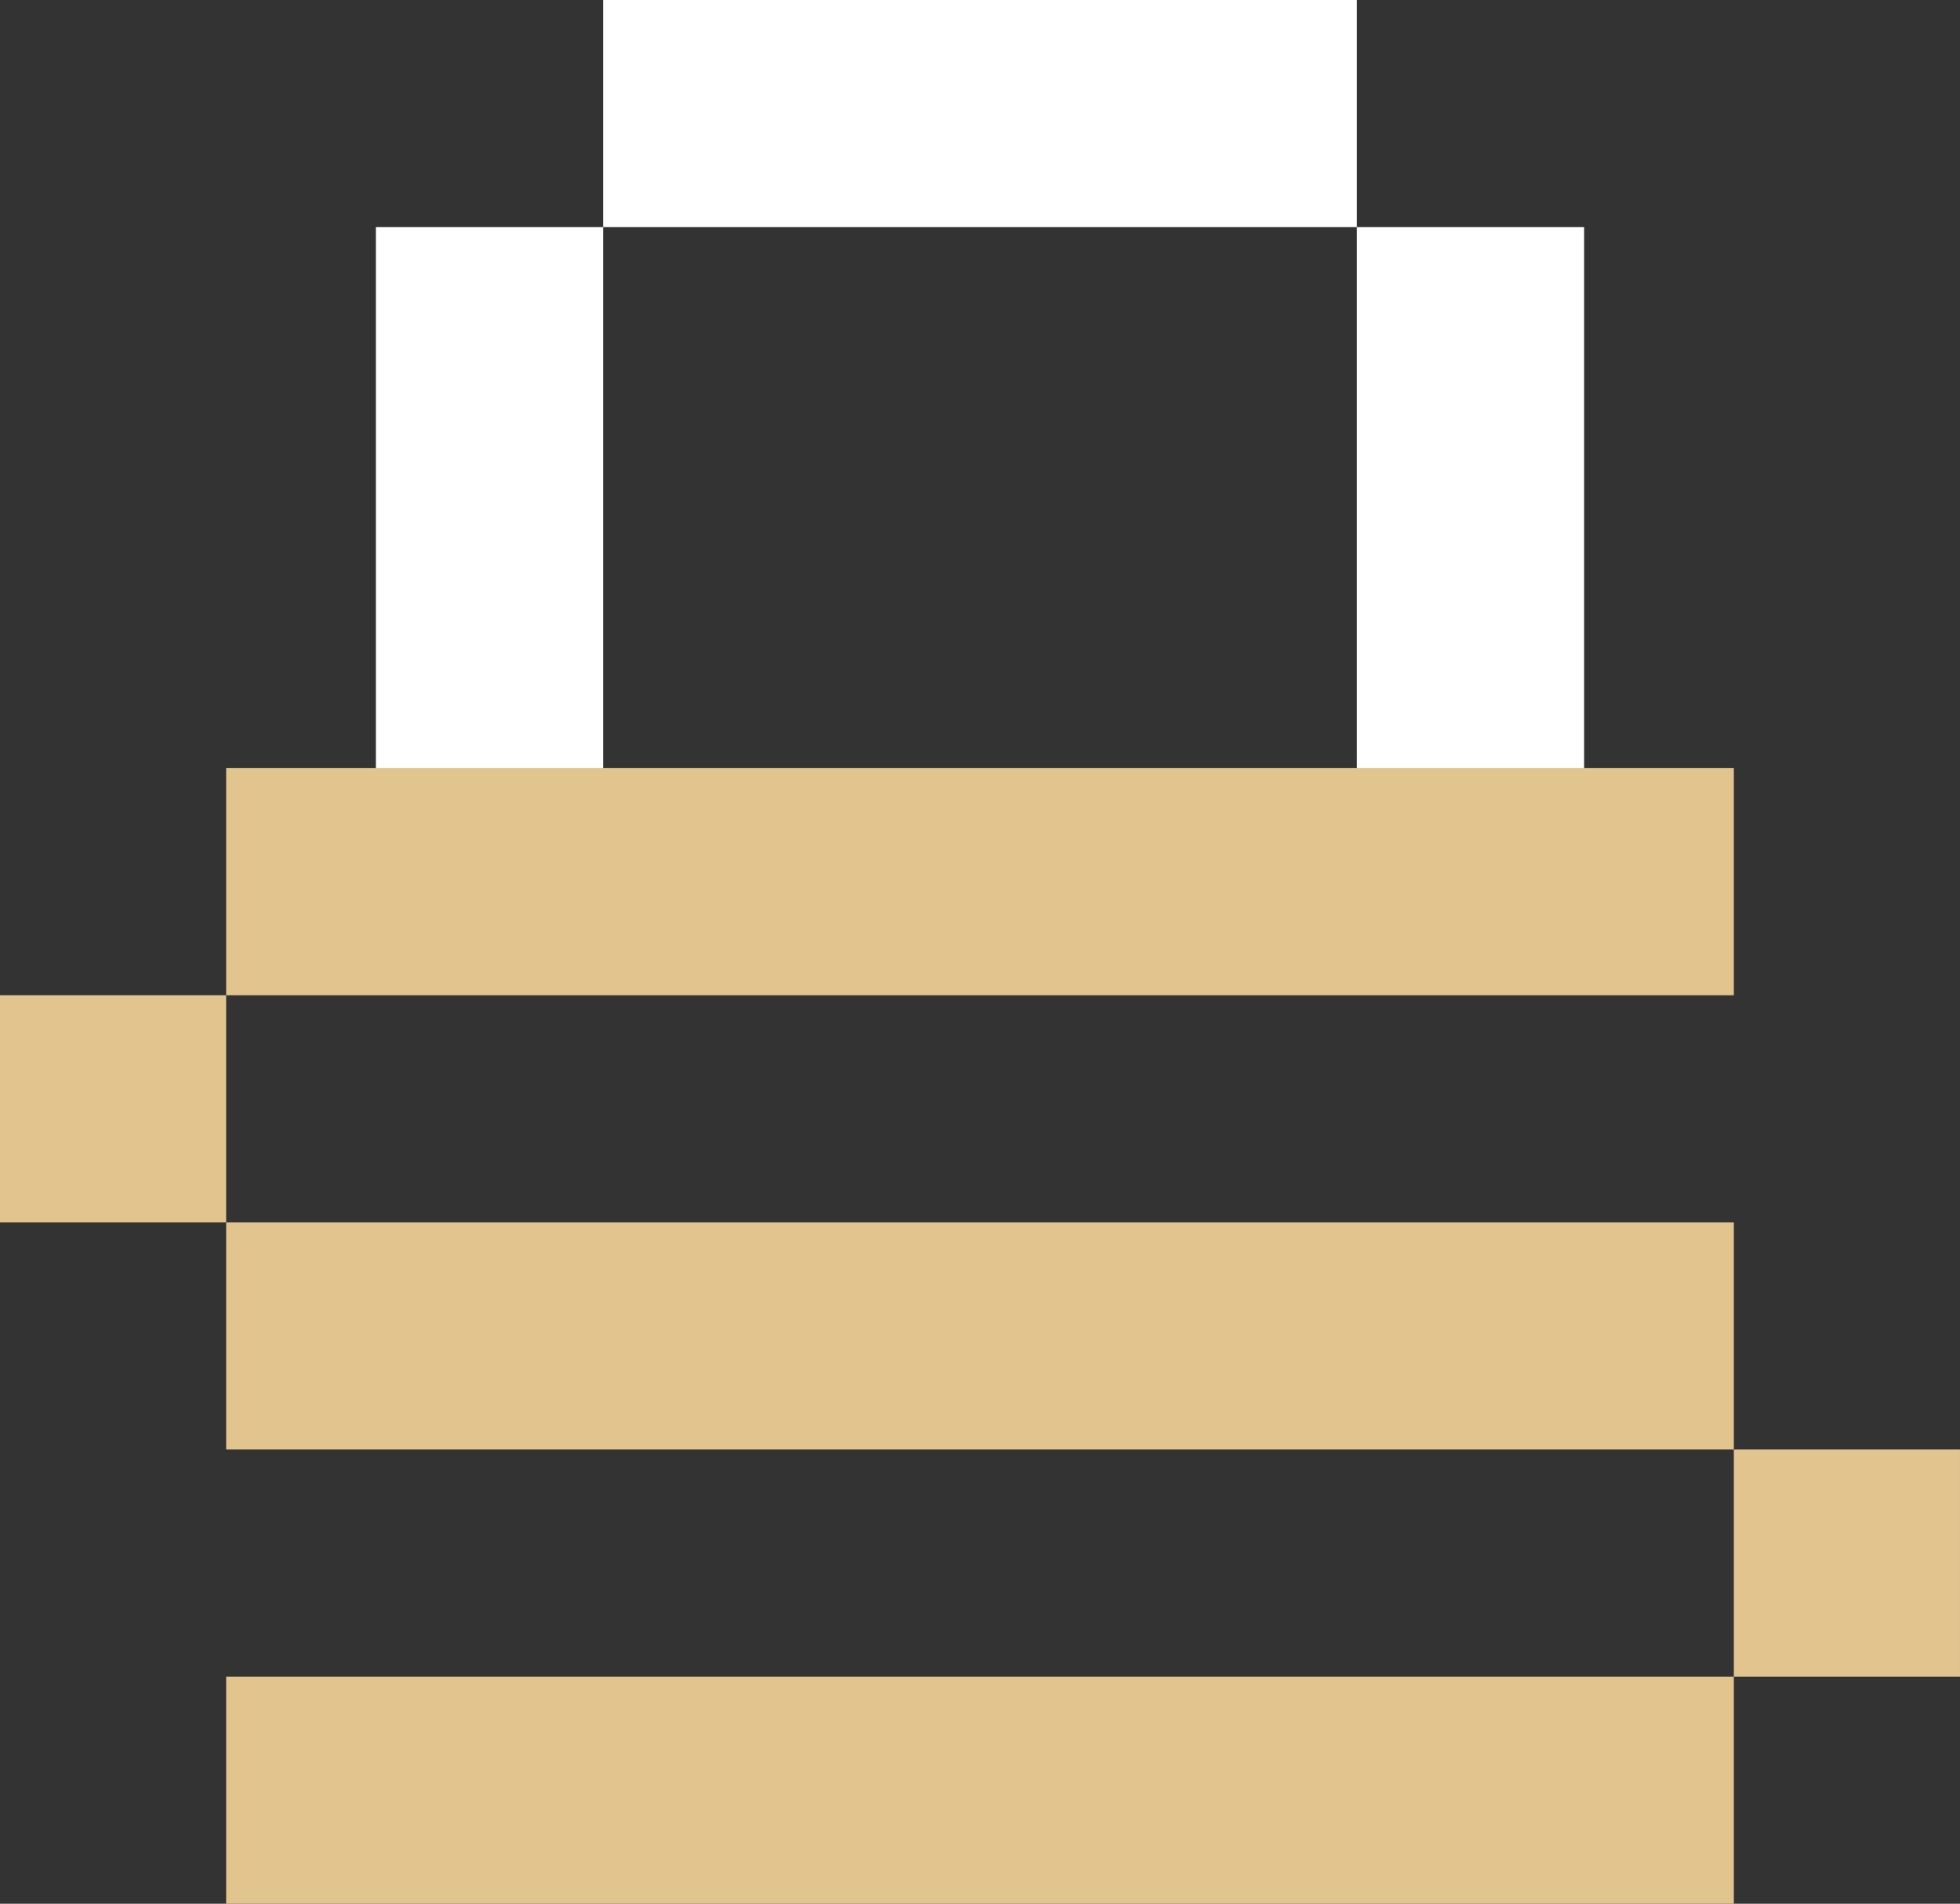
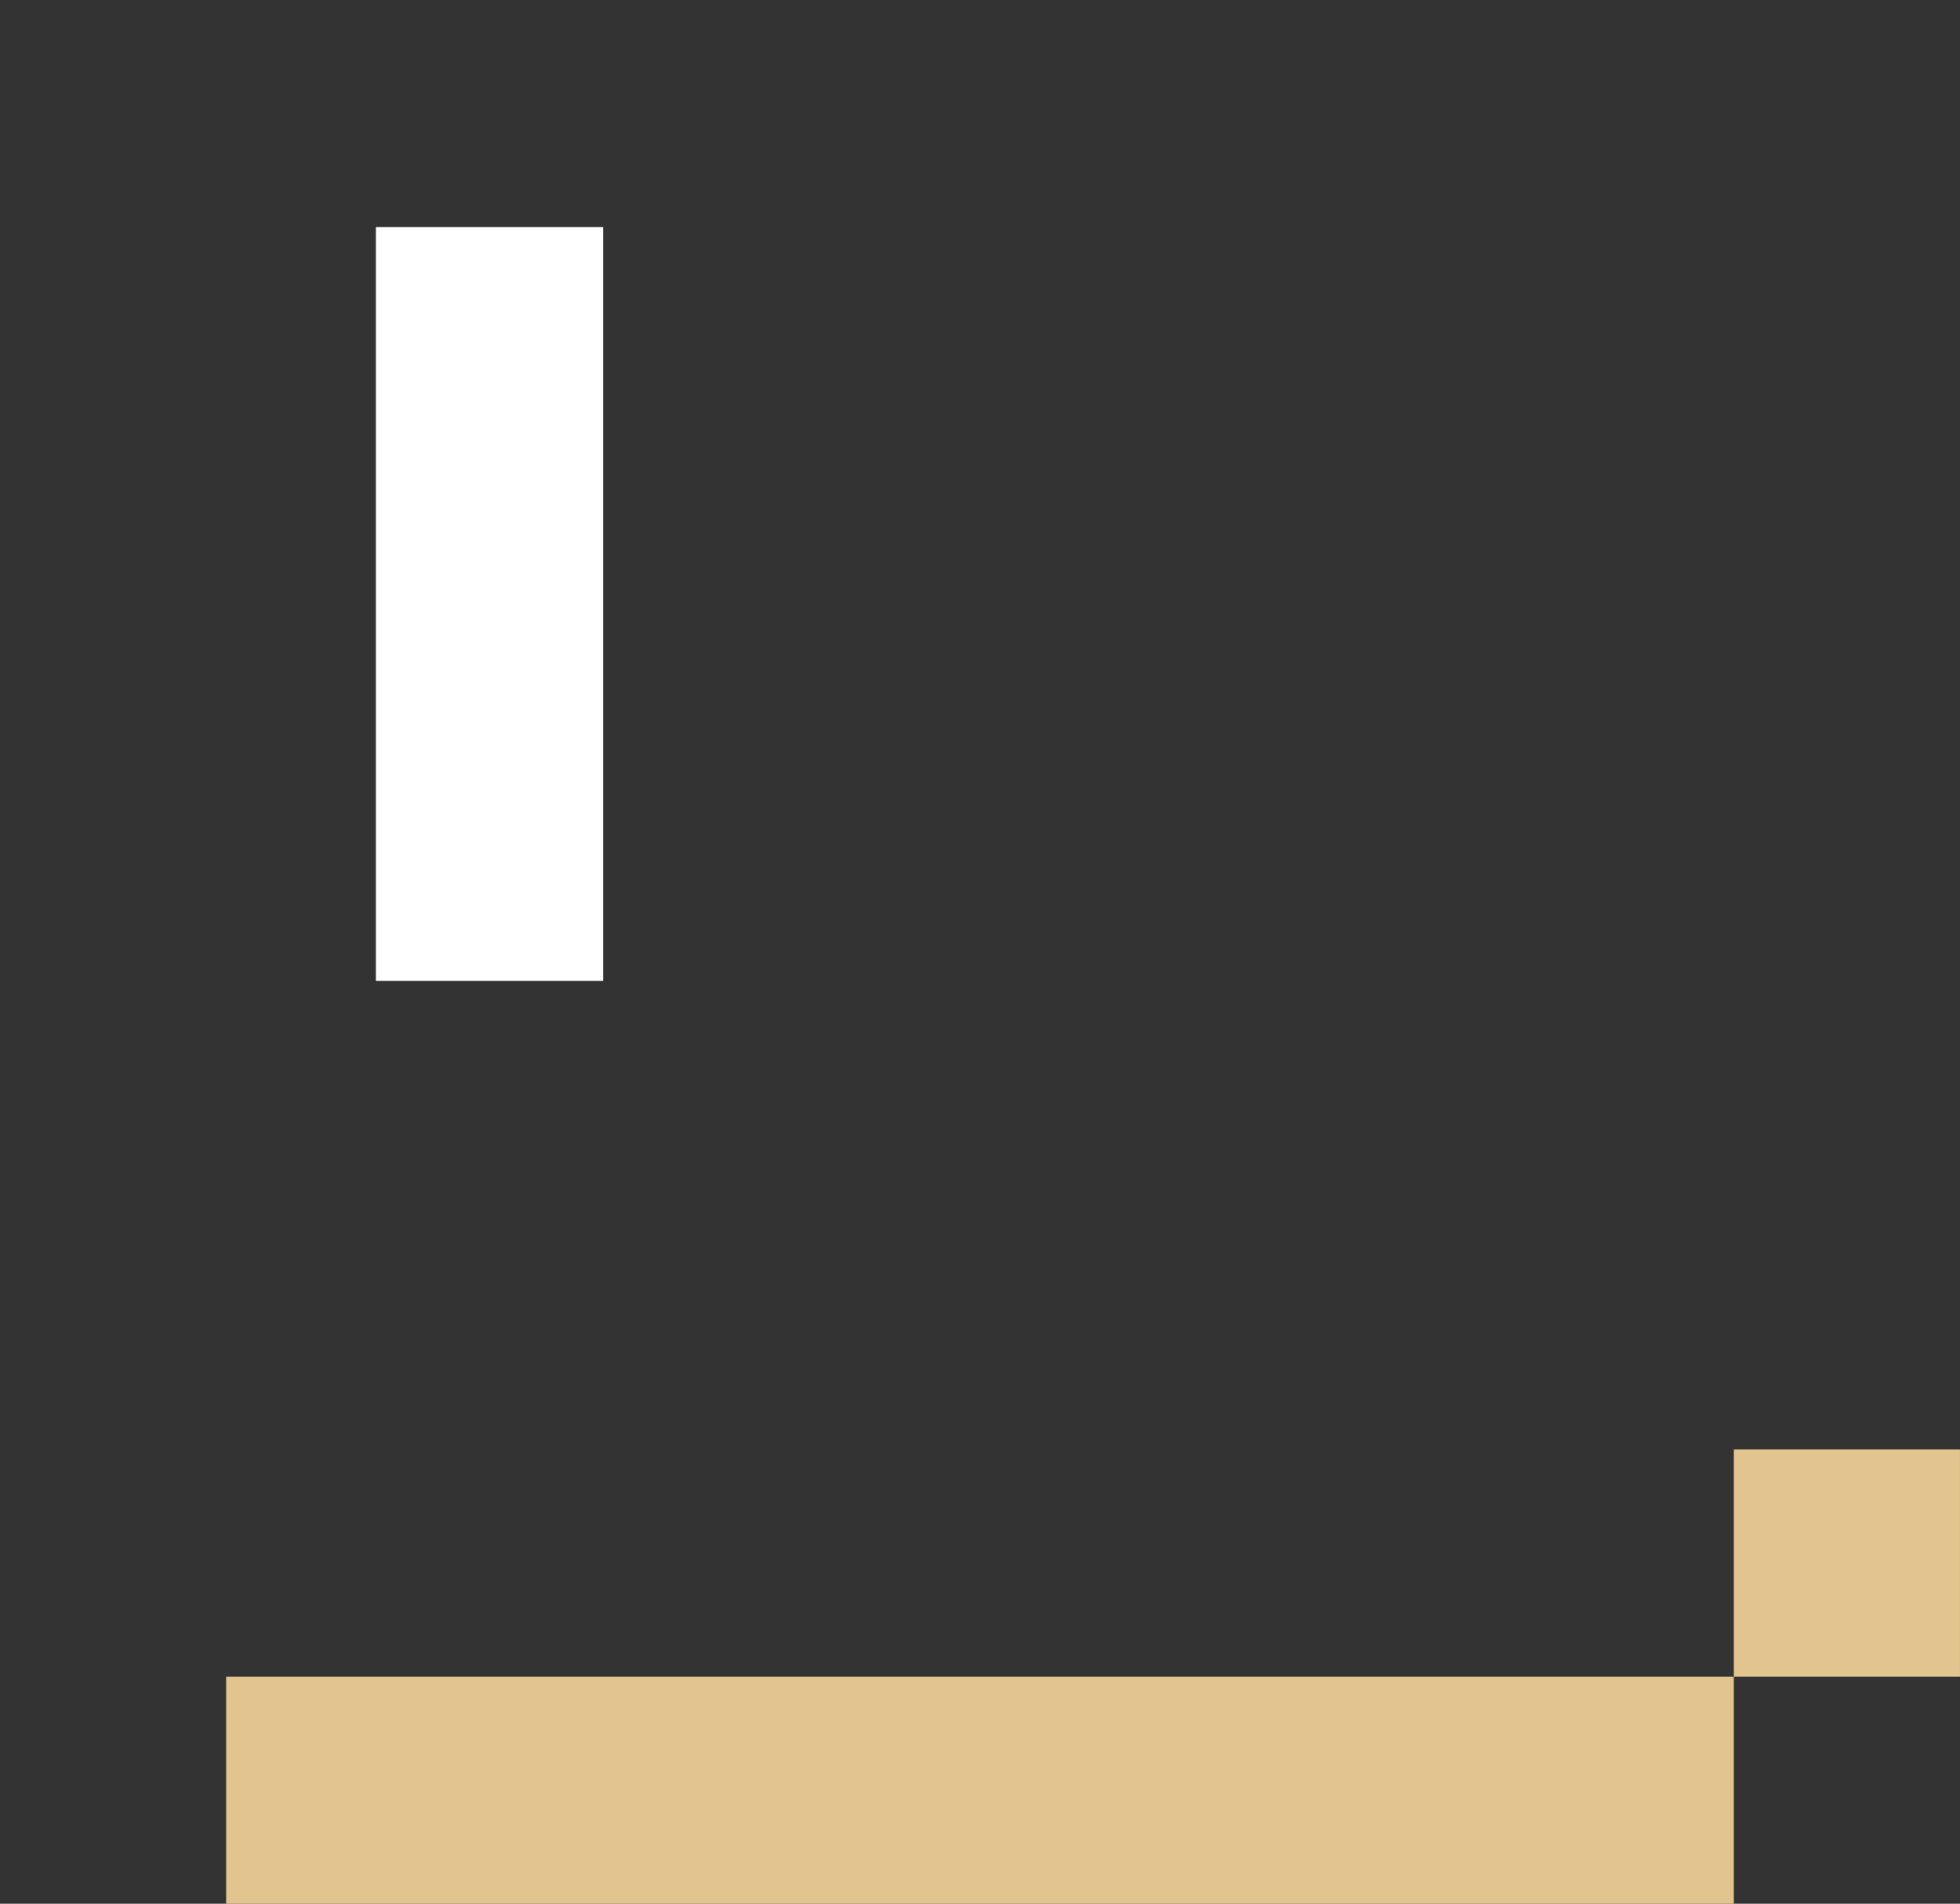
<svg xmlns="http://www.w3.org/2000/svg" id="Calque_2" data-name="Calque 2" viewBox="0 0 127.993 124.342">
  <rect x="0" y="0" width="127.993" height="124.342" fill="#333333" stroke="none" />
  <defs>
    <style>
      .cls-1 {
        fill: #e2c48e;
      }

      .cls-2 {
        fill: #fff;
      }
    </style>
  </defs>
  <g id="Calque_1-2" data-name="Calque 1">
    <g>
      <rect class="cls-1" x="14.768" y="109.508" width="98.456" height="14.835" />
-       <rect class="cls-1" x="14.768" y="79.838" width="98.456" height="14.835" />
      <g>
        <rect class="cls-2" x="7.351" y="32.031" width="49.228" height="14.835" transform="translate(71.414 7.484) rotate(90)" />
-         <rect class="cls-2" x="71.414" y="32.031" width="49.228" height="14.835" transform="translate(135.476 -56.579) rotate(90)" />
-         <rect class="cls-2" x="39.382" width="49.228" height="14.835" transform="translate(127.993 14.835) rotate(180)" />
      </g>
      <rect class="cls-1" x="113.224" y="94.673" width="14.768" height="14.835" />
-       <rect class="cls-1" y="65.003" width="14.768" height="14.835" />
-       <rect class="cls-1" x="14.768" y="50.169" width="98.456" height="14.835" />
    </g>
  </g>
</svg>